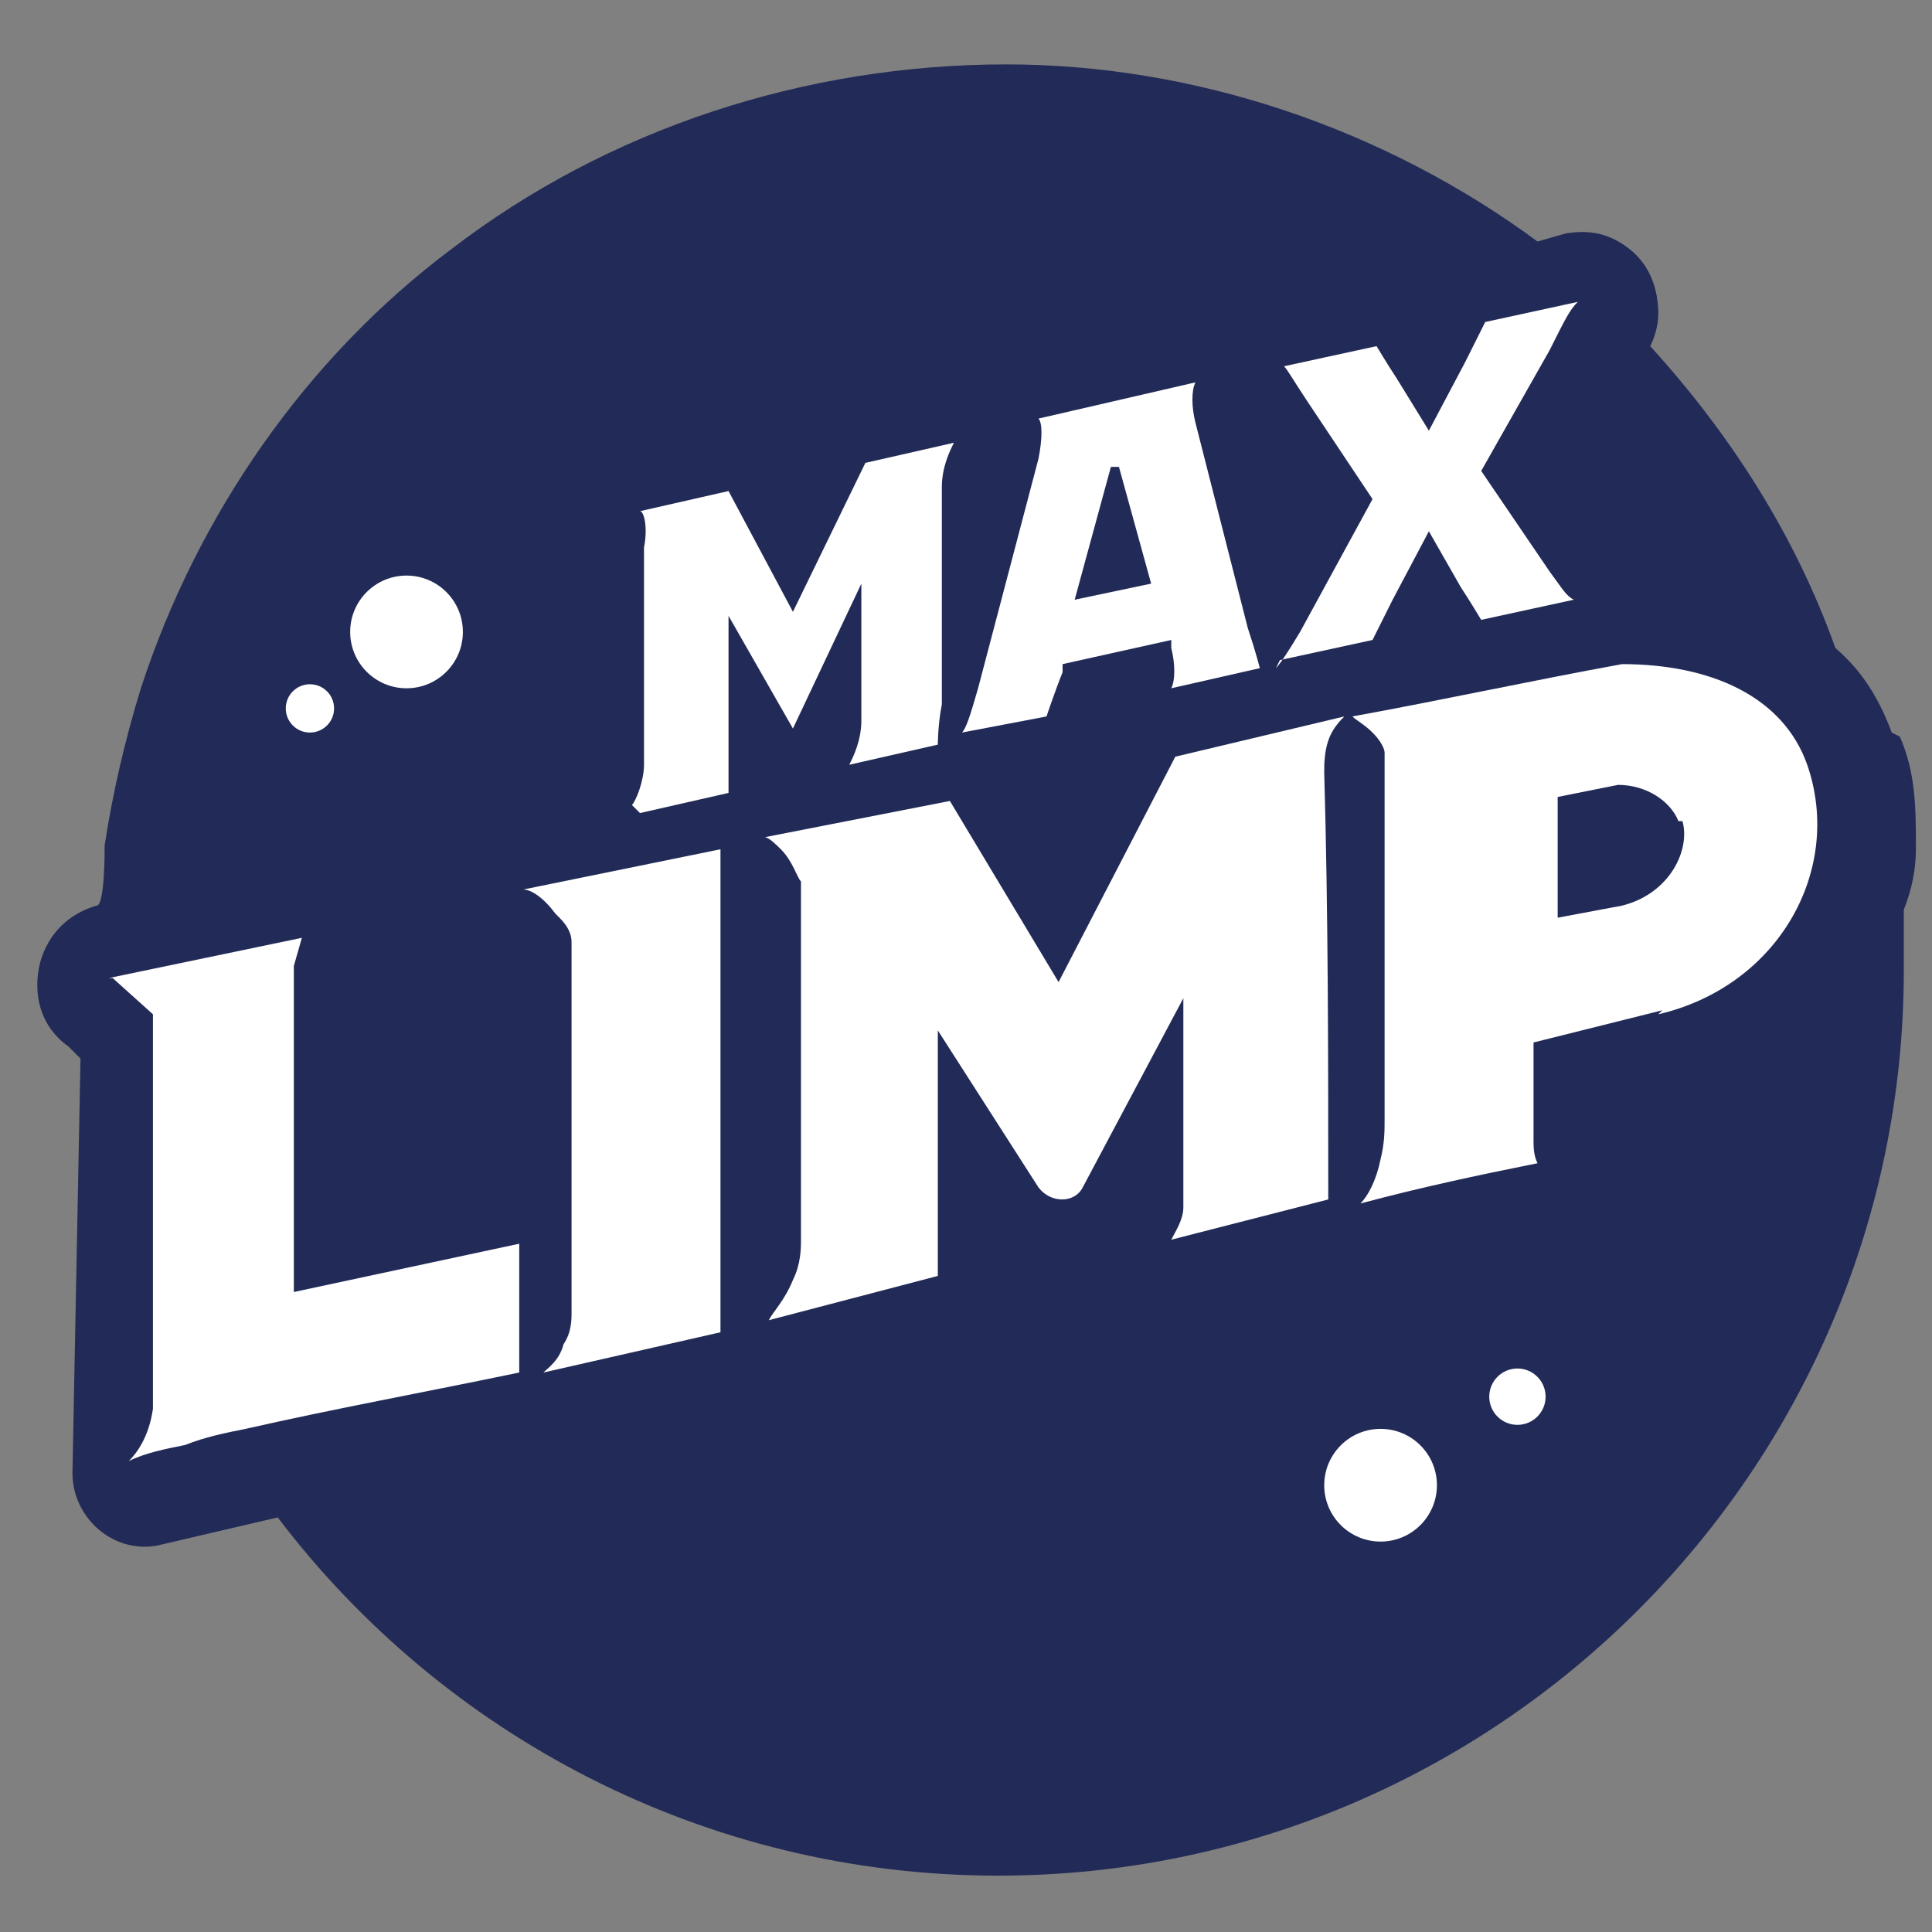
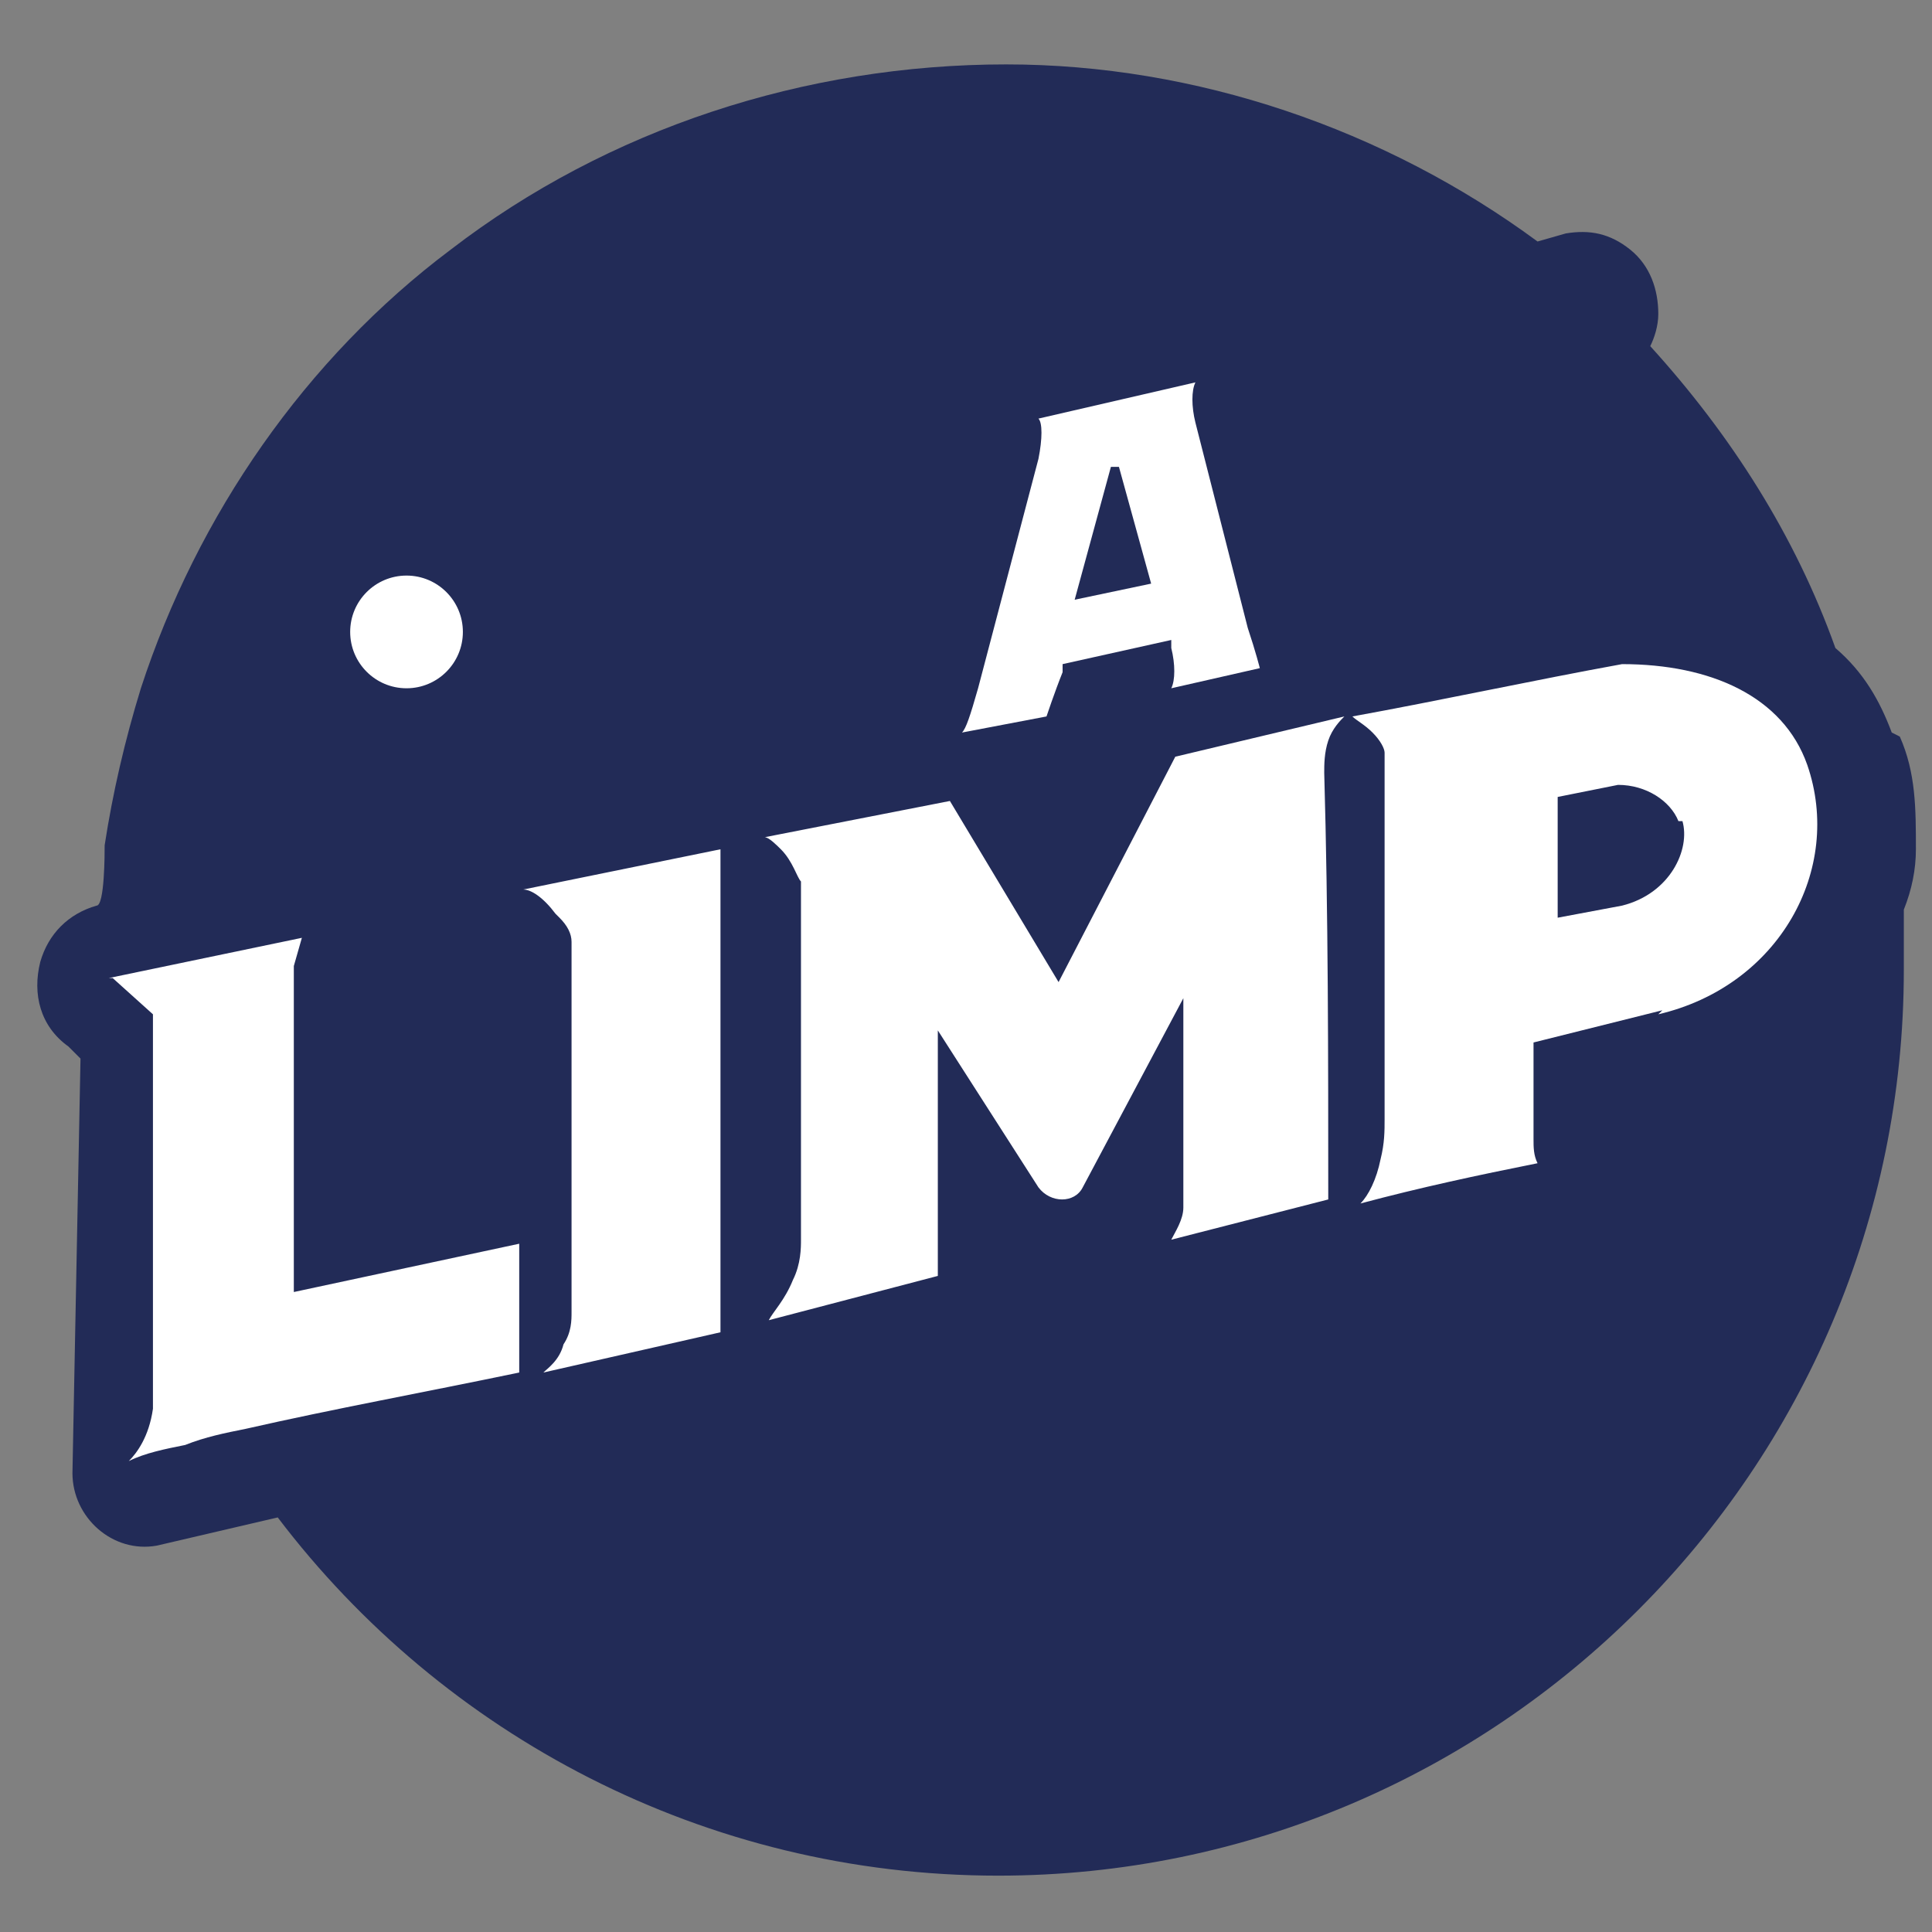
<svg xmlns="http://www.w3.org/2000/svg" id="Camada_1" version="1.1" viewBox="0 0 48 48" width="48" height="48">
  <rect x="0" y="0" width="48" height="48" fill="#808080" stroke="none" />
  <defs>
    <style>
      .st0 {
        fill: #222b57;
      }

      .st1 {
        fill: #fff;
      }
    </style>
  </defs>
  <path class="st0" d="M47,18.2c-.3-.8-.7-1.5-1.4-2.1-1-2.8-2.6-5.3-4.6-7.5,0,0,0,0,0,0,0,0,0,0,0,0,.1-.2.2-.5.2-.8h0c0-.6-.2-1.2-.7-1.6-.5-.4-1-.5-1.6-.4l-.7.2s0,0,0,0c-3.8-2.8-8.5-4.4-13.2-4.4h0c-5,0-9.9,1.6-13.8,4.6-3.6,2.7-6.3,6.6-7.7,10.9-.4,1.3-.7,2.6-.9,3.9,0,.2,0,1.5-.2,1.5-.7.2-1.2.7-1.4,1.4-.2.8,0,1.6.7,2.1l.3.3-.2,10.3c0,1.1,1,2,2.1,1.8,0,0,0,0,0,0l3-.7c4.1,5.4,10.6,8.9,17.9,8.9,12.4,0,22.5-10.1,22.5-22.5s0-1,0-1.5c.2-.5.3-1,.3-1.5,0-1,0-1.9-.4-2.8Z" />
  <g>
    <g>
      <path class="st1" d="M2.7,24.3l4.8-1-.2.7v8.1s5.6-1.2,5.6-1.2v3.2c-2.4.5-4.6.9-6.8,1.4-.5.1-1,.2-1.5.4-.5.1-1,.2-1.4.4.2-.2.5-.6.6-1.3,0-.3,0-.5,0-.7v-9.1s-1-.9-1-.9ZM13.9,22.8c.2.2.3.4.3.6,0,3.1,0,6.1,0,9.2,0,.2,0,.5-.2.8-.1.4-.4.6-.5.7l4.4-1v-10.2s0-1.8,0-1.8l-4.9,1c.2,0,.5.2.8.6ZM19.4,21.1c.3.3.4.7.5.8,0,3,0,6,0,8.9,0,.2,0,.6-.2,1-.2.5-.5.8-.6,1l4.2-1.1v-6.1c0,0,2.5,3.9,2.5,3.9.3.4.9.4,1.1,0l2.5-4.7c0,1.5,0,2.9,0,4.4,0,.2,0,.5,0,.8,0,.3-.2.6-.3.8l3.9-1c0-3.5,0-7.1-.1-10.6,0-.2,0-.5.1-.8.1-.3.3-.5.4-.6l-4.2,1-2.9,5.6-2.7-4.5-4.6.9c.1,0,.3.2.4.3ZM41.3,25.1l-3.2.8v1.8c0,.2,0,.4,0,.6,0,.2,0,.4.1.6-1.5.3-2.9.6-4.4,1,.2-.2.4-.6.5-1.1.1-.4.1-.7.1-1,0-3,0-6.1,0-9.1,0-.1-.1-.3-.3-.5-.2-.2-.4-.3-.5-.4,2.2-.4,4.5-.9,6.7-1.3,2.2,0,4,.8,4.6,2.5.9,2.6-.7,5.5-3.7,6.2ZM41.7,20.4c-.2-.5-.8-.9-1.5-.9l-1.5.3v3s1.6-.3,1.6-.3c1.2-.3,1.7-1.4,1.5-2.1Z" />
      <g>
-         <path class="st1" d="M15.7,20c.1-.1.3-.6.3-1v-5.4c.1-.5,0-.9-.1-.9h0s2.2-.5,2.2-.5l1.6,3,1.8-3.7,2.2-.5h0c-.1.2-.3.6-.3,1.1v5.4c-.1.5-.1,1-.1,1l-2.2.5h0c.1-.2.3-.6.3-1.1v-3.4c0,0-1.7,3.6-1.7,3.6h0s-1.6-2.8-1.6-2.8v3.4c0,.5,0,1,0,1l-2.2.5h0Z" />
        <path class="st1" d="M23.9,18.2c.1-.1.2-.4.4-1.1l1.5-5.7c.1-.5.1-.9,0-1h0s3.9-.9,3.9-.9h0c-.1.2-.1.6,0,1l1.3,5.1c.2.6.3,1,.3,1l-2.2.5h0c.1-.2.1-.6,0-1v-.2c0,0-2.7.6-2.7.6v.2c-.2.5-.4,1.1-.4,1.1l-2.1.4h0ZM28.6,14.5l-.8-2.9h-.2s-.9,3.3-.9,3.3l1.9-.4Z" />
-         <path class="st1" d="M31.7,16.6c.1-.1.3-.4.6-.9l1.8-3.3-1.6-2.4c-.4-.6-.5-.8-.6-.9h0s2.3-.5,2.3-.5c0,0,.3.5.5.8l.8,1.3.9-1.7c.2-.4.5-1,.5-1l2.3-.5h0c-.2.2-.3.4-.7,1.2l-1.7,3,1.7,2.5c.3.4.4.6.6.7h0s-2.3.5-2.3.5c0,0-.3-.5-.5-.8l-.8-1.4-.9,1.7c-.2.4-.5,1-.5,1l-2.3.5h0Z" />
      </g>
    </g>
    <g>
      <circle class="st1" cx="10.1" cy="15.7" r="1.4" />
-       <circle class="st1" cx="7.7" cy="17.6" r=".6" />
-       <circle class="st1" cx="34.3" cy="36.9" r="1.4" />
-       <circle class="st1" cx="37.7" cy="34.7" r=".7" />
    </g>
  </g>
</svg>